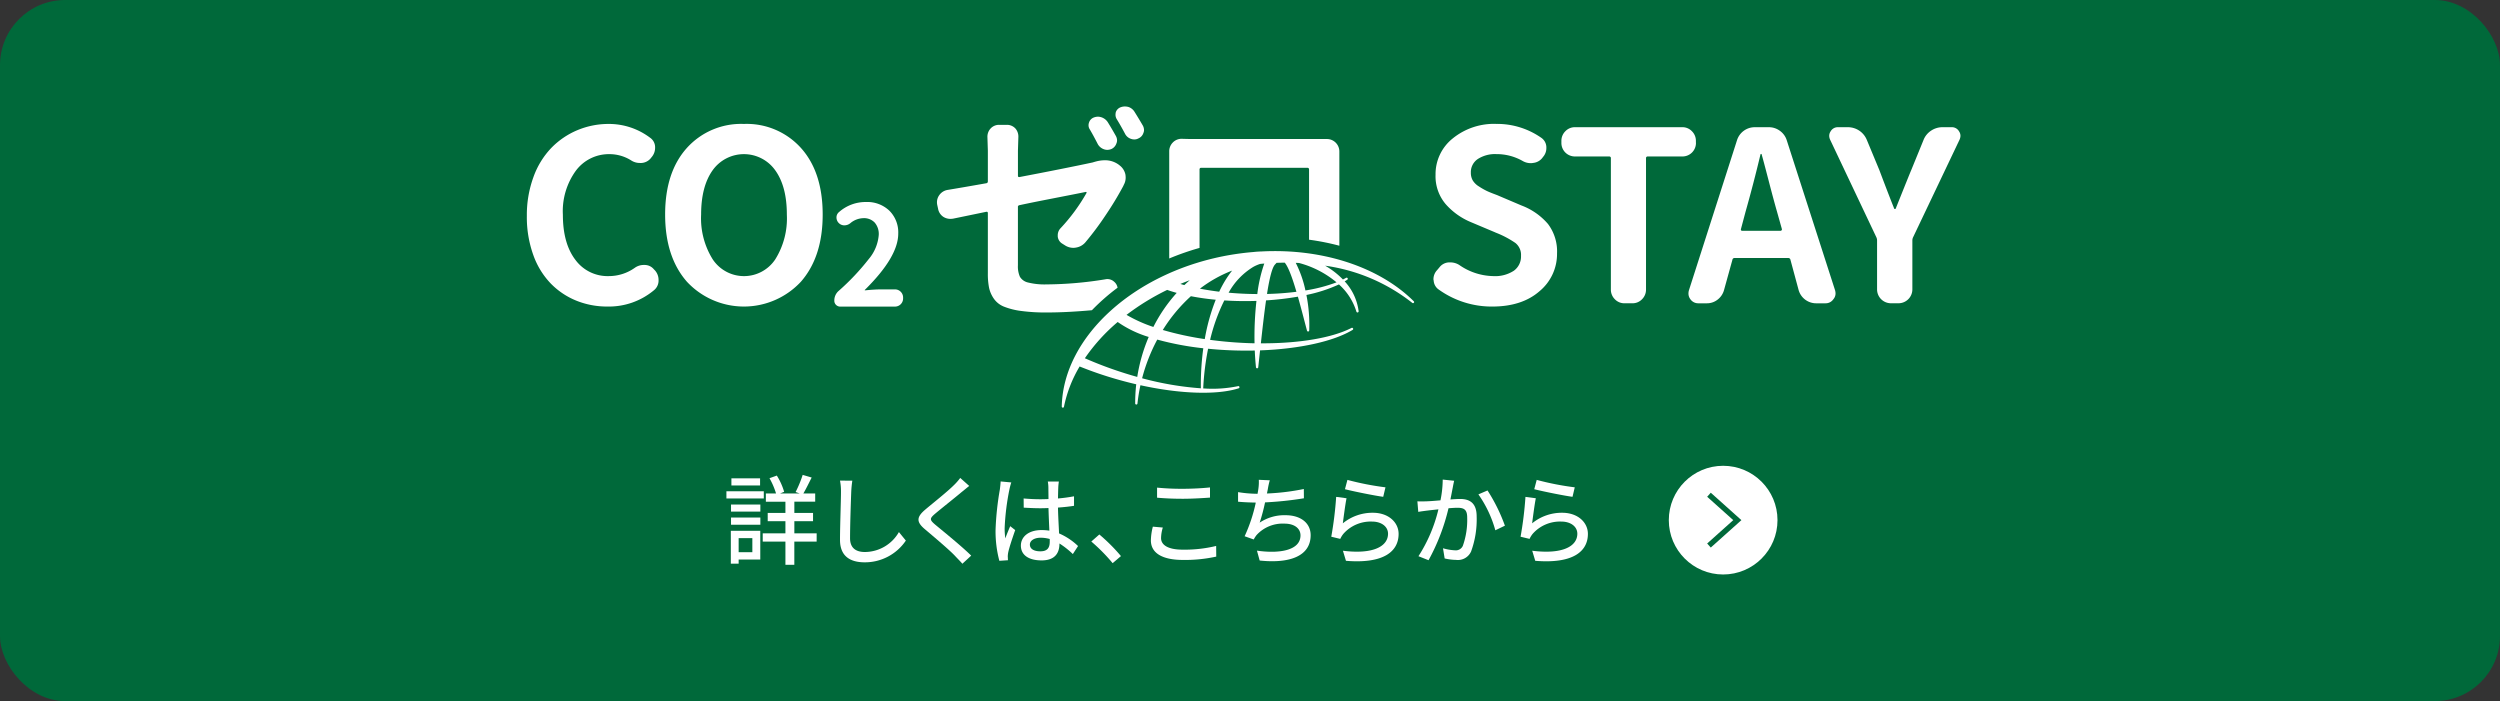
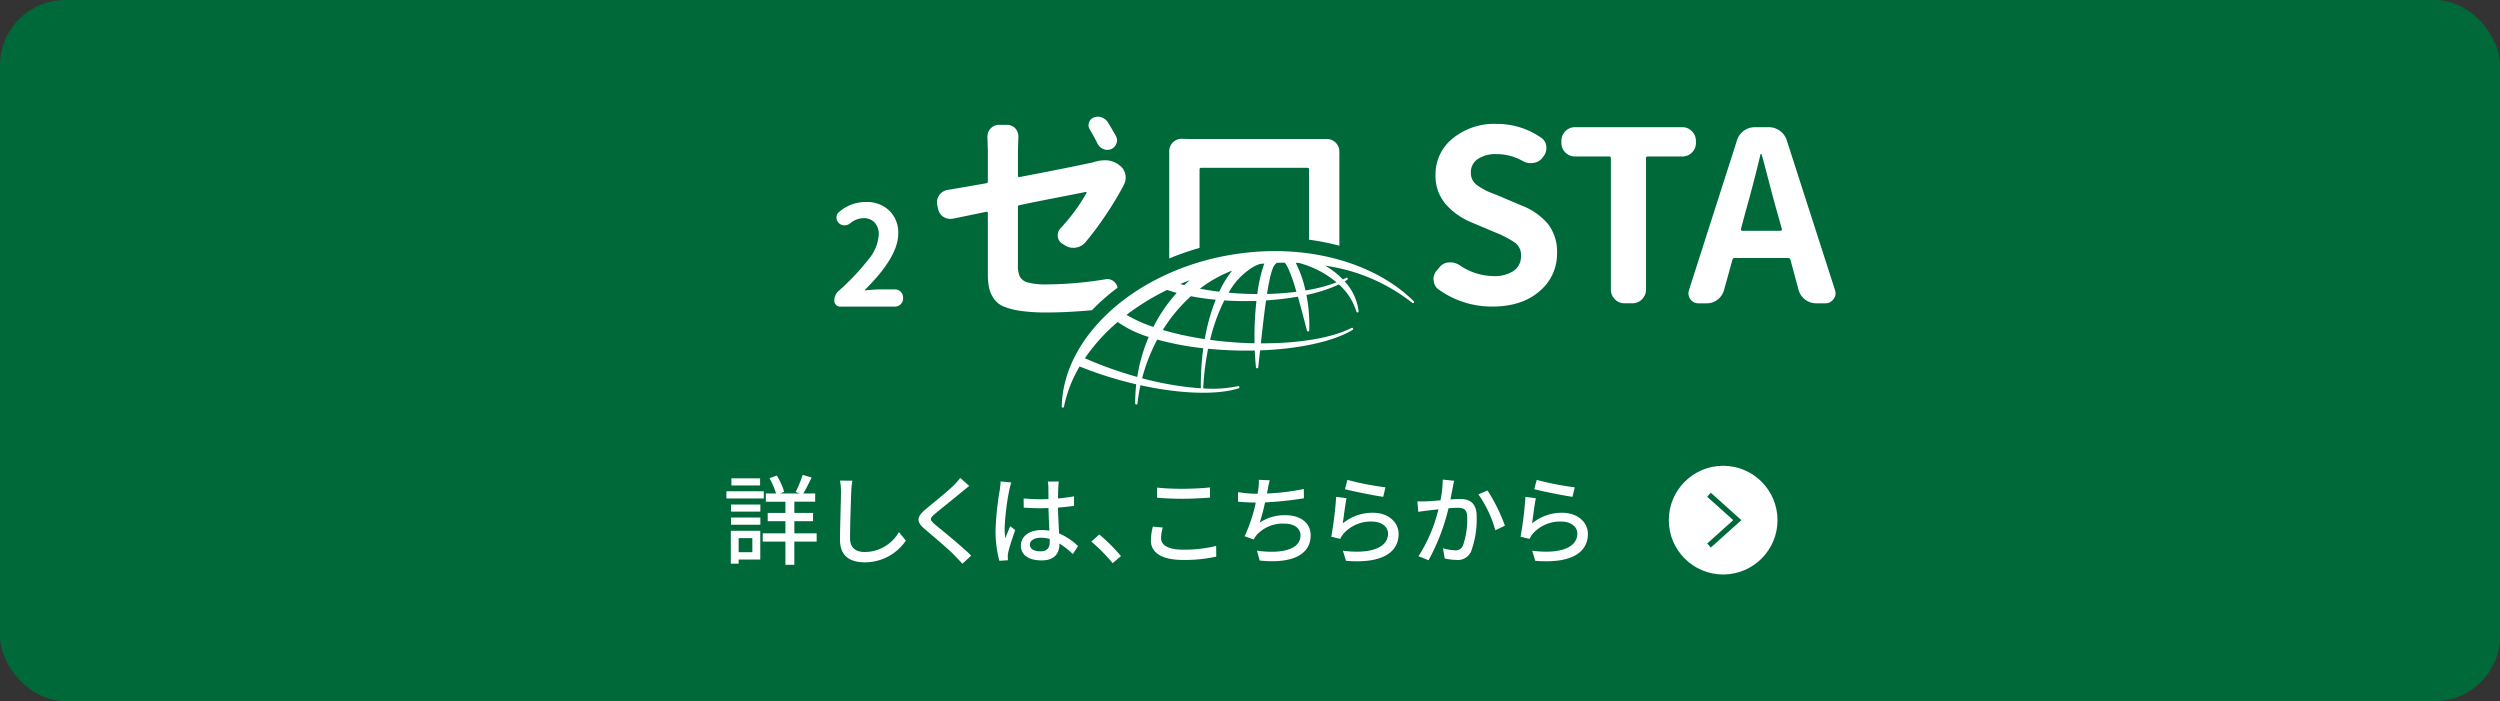
<svg xmlns="http://www.w3.org/2000/svg" viewBox="0 0 460 129">
  <rect x="0" y="0" width="460" height="129" fill="#333333" stroke="none" />
  <defs>
    <style>.cls-1{fill:#00693a;}.cls-2{fill:#fff;}.cls-3,.cls-4{fill:none;}.cls-3{stroke:#00693a;stroke-miterlimit:10;}</style>
  </defs>
  <g id="レイヤー_2" data-name="レイヤー 2">
    <g id="文字">
      <rect class="cls-1" width="460" height="129" rx="11.989" />
      <path class="cls-2" d="M140.538,91.72H133.66V90.388h6.878Zm-.647,11.236h-3.98v.756h-1.44v-6.05h5.42Zm-5.384-10.119h5.4v1.3h-5.4Zm0,2.394h5.4v1.315h-5.4Zm5.348-5.906h-5.276V88.011h5.276Zm-3.944,9.688v2.592h2.521V99.013Zm14.351.647h-4.106v4.268h-1.638V99.66h-4.177V98.13h4.177V95.9h-3.259V94.385h3.259V92.314h-3.6V90.8h1.872a13.324,13.324,0,0,0-1.206-2.809l1.351-.486a11.925,11.925,0,0,1,1.349,2.989l-.756.306h3.62l-.756-.27a20.543,20.543,0,0,0,1.3-3.151l1.656.486c-.522,1.026-1.063,2.143-1.53,2.935h2.178v1.512h-3.835v2.071H149.6V95.9h-3.439V98.13h4.106Z" />
      <path class="cls-2" d="M156.828,88.443a19.977,19.977,0,0,0-.2,2.034c-.072,1.981-.216,6.086-.216,8.572,0,1.872,1.189,2.52,2.719,2.52A7.263,7.263,0,0,0,165.4,97.9l1.278,1.567a9.079,9.079,0,0,1-7.58,4c-2.719,0-4.537-1.171-4.537-4.123,0-2.539.179-7.131.179-8.86a10.248,10.248,0,0,0-.179-2.052Z" />
      <path class="cls-2" d="M178.34,89.415c-.45.343-1.008.829-1.368,1.1-1.189,1.008-3.655,2.953-4.916,4.015-1.027.882-1.027,1.116.036,2.017,1.495,1.242,4.861,3.961,6.608,5.689l-1.621,1.494c-.431-.5-.935-.99-1.368-1.458-.972-1.044-3.853-3.475-5.491-4.861-1.729-1.44-1.549-2.323.126-3.728,1.368-1.152,3.961-3.2,5.167-4.411a10.585,10.585,0,0,0,1.171-1.332Z" />
      <path class="cls-2" d="M186.078,88.767a11.717,11.717,0,0,0-.36,1.369,44.5,44.5,0,0,0-.864,7.058,13.261,13.261,0,0,0,.126,1.872c.252-.738.629-1.6.9-2.251l.918.721c-.468,1.332-1.08,3.15-1.278,4.069a4.292,4.292,0,0,0-.09.81c.018.181.018.45.036.667l-1.585.107a21.244,21.244,0,0,1-.7-5.653,53.547,53.547,0,0,1,.793-7.473c.053-.45.126-1.007.143-1.476Zm11.325,13.18A15.516,15.516,0,0,0,194.937,100v.053c0,1.657-.792,3.061-3.278,3.061-2.412,0-3.816-1.008-3.816-2.719,0-1.637,1.422-2.862,3.8-2.862a9.3,9.3,0,0,1,1.44.107c-.054-1.242-.126-2.772-.162-4.159-.5.019-1.008.036-1.513.036-1.026,0-2-.053-3.043-.107l-.017-1.693c1.026.09,2.016.144,3.079.144.5,0,.99-.017,1.494-.036,0-.882-.018-1.639-.018-2.089a6.344,6.344,0,0,0-.108-1.134h2.034c-.053.361-.09.739-.107,1.1-.019.449-.036,1.206-.054,2.016a27.906,27.906,0,0,0,2.952-.4V93.07c-.918.145-1.927.252-2.952.324.035,1.783.144,3.385.2,4.754a11.791,11.791,0,0,1,3.494,2.323Zm-4.249-2.772a6.3,6.3,0,0,0-1.656-.235c-1.188,0-2,.523-2,1.261,0,.828.792,1.242,1.927,1.242,1.314,0,1.728-.666,1.728-1.783Z" />
      <path class="cls-2" d="M204.727,103.622a32.888,32.888,0,0,0-3.926-3.98l1.476-1.3a33.084,33.084,0,0,1,3.98,3.978Z" />
      <path class="cls-2" d="M213.96,97.067a6.881,6.881,0,0,0-.324,1.946c0,1.242,1.242,2.124,3.961,2.124a24.413,24.413,0,0,0,6.176-.684l.017,1.962a26.566,26.566,0,0,1-6.14.612c-3.816,0-5.887-1.278-5.887-3.6a10.878,10.878,0,0,1,.36-2.522ZM212.9,89.722a45.409,45.409,0,0,0,4.771.215c1.729,0,3.637-.107,4.969-.252v1.873c-1.224.09-3.3.216-4.951.216-1.837,0-3.368-.072-4.789-.2Z" />
      <path class="cls-2" d="M239.918,91.684a63.625,63.625,0,0,1-7.148.756,34.167,34.167,0,0,1-.991,3.728,8.154,8.154,0,0,1,4.754-1.369c2.863,0,4.627,1.495,4.627,3.674,0,3.834-3.817,5.256-9.381,4.663l-.5-1.819c4.034.594,8.013,0,8.013-2.809,0-1.206-1.026-2.16-2.953-2.16a6.505,6.505,0,0,0-5.132,2.106,5.21,5.21,0,0,0-.522.81l-1.674-.594a28.834,28.834,0,0,0,2.053-6.194c-1.171-.018-2.287-.072-3.26-.162V90.55a22.465,22.465,0,0,0,3.512.306h.071c.072-.379.127-.7.162-.972a8.383,8.383,0,0,0,.072-1.6l2.017.09a14.087,14.087,0,0,0-.36,1.639l-.163.792a42.608,42.608,0,0,0,6.789-.829Z" />
      <path class="cls-2" d="M247.079,96.294a8.607,8.607,0,0,1,5.529-1.946c2.9,0,4.735,1.784,4.735,3.89,0,3.223-2.737,5.527-9.688,4.951l-.557-1.854c5.51.7,8.3-.775,8.3-3.133,0-1.314-1.225-2.232-2.936-2.232a6.689,6.689,0,0,0-5.258,2.232,4.146,4.146,0,0,0-.594.954l-1.656-.4a66.594,66.594,0,0,0,.9-7.329l1.908.252C247.529,92.8,247.224,95.2,247.079,96.294Zm.847-7.995a51.514,51.514,0,0,0,7,1.369l-.414,1.746c-1.746-.234-5.672-1.044-7.04-1.4Z" />
      <path class="cls-2" d="M267.564,88.461c-.09.378-.18.828-.252,1.224-.108.54-.27,1.405-.432,2.215.738-.053,1.368-.09,1.782-.09,1.729,0,3.043.72,3.043,3.2a17.153,17.153,0,0,1-1.026,6.464,2.66,2.66,0,0,1-2.755,1.548,9.845,9.845,0,0,1-2.107-.269l-.305-1.873a9.567,9.567,0,0,0,2.2.378,1.411,1.411,0,0,0,1.458-.846,14.3,14.3,0,0,0,.793-5.2c0-1.531-.684-1.782-1.819-1.782-.36,0-.954.036-1.62.089a37.7,37.7,0,0,1-3.673,9.562l-1.855-.738a27.847,27.847,0,0,0,3.673-8.625c-.81.089-1.53.162-1.927.215-.467.055-1.278.163-1.782.252l-.162-1.944c.594.036,1.116.019,1.71,0,.576-.018,1.531-.09,2.539-.18a19.523,19.523,0,0,0,.414-3.817Zm6.14,1.783a31.912,31.912,0,0,1,3.2,6.481l-1.763.847a21.394,21.394,0,0,0-3.116-6.608Z" />
      <path class="cls-2" d="M281.909,96.294a8.611,8.611,0,0,1,5.529-1.946c2.9,0,4.735,1.784,4.735,3.89,0,3.223-2.737,5.527-9.688,4.951l-.557-1.854c5.51.7,8.3-.775,8.3-3.133,0-1.314-1.225-2.232-2.936-2.232a6.689,6.689,0,0,0-5.258,2.232,4.1,4.1,0,0,0-.593.954l-1.657-.4a66.594,66.594,0,0,0,.9-7.329l1.908.252C282.359,92.8,282.054,95.2,281.909,96.294Zm.847-7.995a51.514,51.514,0,0,0,7,1.369l-.414,1.746c-1.746-.234-5.672-1.044-7.04-1.4Z" />
      <circle class="cls-2" cx="317.06" cy="95.705" r="10" />
      <polyline class="cls-3" points="314.451 100.378 319.669 95.705 314.451 91.032" />
      <path class="cls-2" d="M154.611,56.416a1.081,1.081,0,0,1-.773-.311,1.05,1.05,0,0,1-.323-.786,2.324,2.324,0,0,1,.8-1.794,43.257,43.257,0,0,0,5.533-5.856,7.826,7.826,0,0,0,1.843-4.46,3.2,3.2,0,0,0-.748-2.256,2.7,2.7,0,0,0-2.093-.81,3.881,3.881,0,0,0-2.417.948,1.749,1.749,0,0,1-1.071.372,1.407,1.407,0,0,1-1-.4,1.435,1.435,0,0,1-.449-1.048,1.251,1.251,0,0,1,.474-1,7.377,7.377,0,0,1,4.959-1.845,5.892,5.892,0,0,1,4.3,1.6,5.621,5.621,0,0,1,1.631,4.211q0,4.285-6.13,10.341a.05.05,0,0,0-.025.075.049.049,0,0,0,.075.025q1.77-.172,2.866-.175H164.7a1.491,1.491,0,0,1,1.47,1.472v.224a1.489,1.489,0,0,1-1.47,1.47Z" />
      <path class="cls-4" d="M136.875,28.363a6.694,6.694,0,0,0-5.749,2.971q-2.117,2.97-2.116,8.142a14.218,14.218,0,0,0,2.138,8.25,6.908,6.908,0,0,0,11.5,0,14.21,14.21,0,0,0,2.138-8.25q0-5.17-2.138-8.142A6.746,6.746,0,0,0,136.875,28.363Z" />
-       <path class="cls-4" d="M325.424,33.214q-.984-3.783-1.282-4.808a.076.076,0,0,0-.085-.087.136.136,0,0,0-.129.087q-1.24,5.214-2.736,10.514l-.854,3.206a.271.271,0,0,0,.021.235.21.21,0,0,0,.192.108H327.6a.265.265,0,0,0,.214-.108.239.239,0,0,0,.043-.235l-.9-3.206Q326.406,37,325.424,33.214Z" />
-       <path class="cls-2" d="M120.324,49.564a2.2,2.2,0,0,0-1.666-.812h-.171a2.813,2.813,0,0,0-1.668.513,8.254,8.254,0,0,1-4.787,1.538,7.347,7.347,0,0,1-6.176-3.013q-2.287-3.014-2.287-8.272a12.658,12.658,0,0,1,2.414-8.142,7.571,7.571,0,0,1,6.177-3.013,7.48,7.48,0,0,1,3.975,1.153,2.919,2.919,0,0,0,1.625.471h.256a2.374,2.374,0,0,0,1.71-.855l.17-.214a2.6,2.6,0,0,0,.642-1.709,2.131,2.131,0,0,0-.941-1.882,12.571,12.571,0,0,0-7.565-2.521,14.816,14.816,0,0,0-5.814,1.154,14.479,14.479,0,0,0-4.808,3.291,15.156,15.156,0,0,0-3.27,5.365,20.322,20.322,0,0,0-1.2,7.116,20.553,20.553,0,0,0,1.176,7.16,14.581,14.581,0,0,0,3.206,5.257,13.786,13.786,0,0,0,4.7,3.163,15.056,15.056,0,0,0,5.749,1.091,12.93,12.93,0,0,0,8.548-2.992,2.278,2.278,0,0,0,.856-1.881,2.623,2.623,0,0,0-.685-1.8Z" />
-       <path class="cls-2" d="M136.875,22.806a13.421,13.421,0,0,0-10.514,4.445q-3.977,4.446-3.976,12.225t4,12.353a14.325,14.325,0,0,0,20.988,0q4-4.572,4-12.353t-3.975-12.225A13.425,13.425,0,0,0,136.875,22.806Zm5.77,24.92a6.908,6.908,0,0,1-11.5,0,14.218,14.218,0,0,1-2.138-8.25q0-5.17,2.116-8.142a7.068,7.068,0,0,1,11.519,0q2.139,2.97,2.138,8.142A14.21,14.21,0,0,1,142.645,47.726Z" />
      <path class="cls-2" d="M205.632,52.94a1.846,1.846,0,0,0-.627-1.1,1.824,1.824,0,0,0-1.627-.447,68.823,68.823,0,0,1-10.789.937,12.587,12.587,0,0,1-3.42-.347,2.342,2.342,0,0,1-1.505-1.059,4.7,4.7,0,0,1-.367-2.1V38.118a.32.32,0,0,1,.286-.366q2.075-.447,4.987-1.017t4.681-.916q1.771-.347,2.544-.509a.133.133,0,0,1,.122.2,33.845,33.845,0,0,1-4.763,6.473,1.861,1.861,0,0,0-.529,1.3v.244a1.744,1.744,0,0,0,.9,1.344l.447.284a2.841,2.841,0,0,0,1.507.448,2.232,2.232,0,0,0,.448-.041,2.858,2.858,0,0,0,1.75-.935A55.032,55.032,0,0,0,203.5,39.5a60.063,60.063,0,0,0,3.174-5.252,1.533,1.533,0,0,0,.082-.2,2.7,2.7,0,0,0,.366-1.342,3.917,3.917,0,0,0-.041-.571,2.819,2.819,0,0,0-.976-1.627l-.2-.163a4.219,4.219,0,0,0-2.605-.856,6.412,6.412,0,0,0-1.547.2c-.218.055-.449.122-.693.2q-5.127,1.1-13.473,2.688c-.19.026-.286-.055-.286-.244v-4.6l.081-2.605a2.263,2.263,0,0,0-.529-1.466,2.1,2.1,0,0,0-1.588-.692h-1.424a2.1,2.1,0,0,0-1.587.692,2.215,2.215,0,0,0-.57,1.507l.081,2.564v5.618q0,.327-.286.366-4.356.774-7.082,1.222a2.326,2.326,0,0,0-1.547.935,2.219,2.219,0,0,0-.448,1.344,2.643,2.643,0,0,0,.041.448l.162.733a2.25,2.25,0,0,0,.978,1.506,2.422,2.422,0,0,0,1.261.367,3.228,3.228,0,0,0,.529-.041q1.791-.367,6.106-1.262.287-.039.286.244V50.291a12.963,12.963,0,0,0,.224,2.666,5.608,5.608,0,0,0,.875,1.994,4.11,4.11,0,0,0,1.853,1.466,13.026,13.026,0,0,0,3.134.794,33.6,33.6,0,0,0,4.783.285c2.667,0,5.444-.163,8.279-.415A38.454,38.454,0,0,1,205.632,52.94Z" />
-       <path class="cls-2" d="M207,24.6a1.876,1.876,0,0,0,1.059.936,1.843,1.843,0,0,0,.651.122,1.559,1.559,0,0,0,.774-.2,1.6,1.6,0,0,0,.895-.976,1.362,1.362,0,0,0,.122-.53,1.817,1.817,0,0,0-.2-.814q-.733-1.262-1.548-2.564a2.077,2.077,0,0,0-1.139-.9,2.7,2.7,0,0,0-.652-.082,2.184,2.184,0,0,0-.814.163,1.462,1.462,0,0,0-.854.937,2.767,2.767,0,0,0-.042.447,1.566,1.566,0,0,0,.246.814Q206.227,23.138,207,24.6Z" />
      <path class="cls-2" d="M201.993,26.517a2.075,2.075,0,0,0,1.1.936,1.856,1.856,0,0,0,.652.122,2.077,2.077,0,0,0,.773-.163,1.748,1.748,0,0,0,.9-1.017,1.428,1.428,0,0,0,.122-.571,1.735,1.735,0,0,0-.2-.772q-.775-1.384-1.507-2.565a2.227,2.227,0,0,0-1.791-1.018,2.193,2.193,0,0,0-.815.163,1.46,1.46,0,0,0-.854.937,1.51,1.51,0,0,0-.082.488,1.377,1.377,0,0,0,.244.773Q201.18,24.929,201.993,26.517Z" />
      <path class="cls-2" d="M220.715,31.2a.287.287,0,0,1,.325-.325h19.5a.288.288,0,0,1,.325.325V44.105a44.394,44.394,0,0,1,5.576,1.109V27.86a2.291,2.291,0,0,0-2.279-2.28H219.493q-.774,0-2.035-.04h-.041a2.232,2.232,0,0,0-1.629.691,2.3,2.3,0,0,0-.651,1.629v19.7a49.1,49.1,0,0,1,5.578-1.944Z" />
      <path class="cls-2" d="M279.954,37.809l-4.231-1.8c-.058-.027-.158-.071-.3-.127q-1.284-.471-1.9-.77a12.959,12.959,0,0,1-1.411-.813,3.367,3.367,0,0,1-1.132-1.11,2.785,2.785,0,0,1-.342-1.411,2.9,2.9,0,0,1,1.282-2.522,5.859,5.859,0,0,1,3.42-.9,9.673,9.673,0,0,1,4.788,1.24,2.99,2.99,0,0,0,1.538.426,2.149,2.149,0,0,0,.428-.042,2.462,2.462,0,0,0,1.709-.941l.086-.128a2.441,2.441,0,0,0,.641-1.667v-.214a2.149,2.149,0,0,0-.984-1.71,14.177,14.177,0,0,0-8.206-2.521,12.029,12.029,0,0,0-8.036,2.671,8.4,8.4,0,0,0-3.163,6.69A7.912,7.912,0,0,0,266,37.553a12.619,12.619,0,0,0,4.679,3.334l4.361,1.837c.057.029.156.073.3.129a17.488,17.488,0,0,1,3.5,1.86,2.8,2.8,0,0,1,1.026,2.371,3.214,3.214,0,0,1-1.325,2.736,6.3,6.3,0,0,1-3.8.983,11.293,11.293,0,0,1-6.241-2.051,3.065,3.065,0,0,0-1.625-.471h-.3a2.323,2.323,0,0,0-1.709.9l-.471.557a2.451,2.451,0,0,0-.64,1.666.678.678,0,0,0,.042.214,2.142,2.142,0,0,0,.941,1.667,16.723,16.723,0,0,0,9.83,3.121q5.472,0,8.7-2.822a8.891,8.891,0,0,0,3.227-6.967,8.37,8.37,0,0,0-1.666-5.407A11.963,11.963,0,0,0,279.954,37.809Z" />
      <path class="cls-2" d="M312.046,26.268v-.342a2.454,2.454,0,0,0-.727-1.773,2.4,2.4,0,0,0-1.8-.748H289.818a2.4,2.4,0,0,0-1.795.748,2.457,2.457,0,0,0-.726,1.773v.342a2.482,2.482,0,0,0,2.521,2.522h6.242a.3.3,0,0,1,.341.342v24.15a2.461,2.461,0,0,0,.727,1.774,2.4,2.4,0,0,0,1.8.748h1.411a2.4,2.4,0,0,0,1.8-.748,2.461,2.461,0,0,0,.727-1.774V29.132a.3.3,0,0,1,.341-.342h6.327a2.483,2.483,0,0,0,2.522-2.522Z" />
      <path class="cls-2" d="M328.759,25.8a3.357,3.357,0,0,0-1.262-1.731,3.391,3.391,0,0,0-2.03-.662H322.9A3.423,3.423,0,0,0,319.61,25.8l-8.847,27.613a2.128,2.128,0,0,0-.085.6,1.7,1.7,0,0,0,.341,1.026,1.753,1.753,0,0,0,1.5.769h1.539a3.154,3.154,0,0,0,1.988-.683,3.308,3.308,0,0,0,1.175-1.754l1.539-5.556a.382.382,0,0,1,.385-.341h9.874a.4.4,0,0,1,.427.341l1.5,5.556a3.353,3.353,0,0,0,3.206,2.437H335.9a1.715,1.715,0,0,0,1.454-.769,1.589,1.589,0,0,0,.385-1.026,2.2,2.2,0,0,0-.085-.6Zm-.941,16.563a.265.265,0,0,1-.214.108h-7.053a.21.21,0,0,1-.192-.108.271.271,0,0,1-.021-.235l.854-3.206q1.5-5.3,2.736-10.514a.136.136,0,0,1,.129-.087.076.076,0,0,1,.085.087q.3,1.026,1.282,4.808t1.539,5.706l.9,3.206A.239.239,0,0,1,327.818,42.361Z" />
-       <path class="cls-2" d="M360.468,24.174a1.507,1.507,0,0,0-1.367-.769h-1.667a3.741,3.741,0,0,0-2.117.64,3.635,3.635,0,0,0-1.388,1.71l-2.267,5.556q-.214.473-2.863,7.1a.173.173,0,0,1-.129.043.17.17,0,0,1-.127-.043q-1.111-2.778-2.736-7.1L343.5,25.755a3.762,3.762,0,0,0-3.461-2.35H338.2a1.505,1.505,0,0,0-1.367.769,1.438,1.438,0,0,0-.256.812,1.794,1.794,0,0,0,.17.727l8.507,17.952a1.328,1.328,0,0,1,.127.6v9.018A2.555,2.555,0,0,0,347.9,55.8h1.453a2.555,2.555,0,0,0,2.522-2.522V44.264a1.328,1.328,0,0,1,.129-.6l8.548-17.952a1.8,1.8,0,0,0,.172-.727A1.439,1.439,0,0,0,360.468,24.174Z" />
      <path class="cls-2" d="M260.139,55.439c-6.362-6.326-16.833-9.763-28.019-9.171-.487.013-.982.046-1.466.1-1.351.11-2.716.28-4.056.5C209.06,49.785,195.633,61.794,195.364,74.8a.207.207,0,0,0,.185.211h.022a.207.207,0,0,0,.2-.168,23.6,23.6,0,0,1,2.881-7.411,68.79,68.79,0,0,0,7.4,2.508c.994.277,2.007.536,3.015.769a30.7,30.7,0,0,0-.192,3.52.207.207,0,0,0,.2.206.2.2,0,0,0,.218-.185,31.8,31.8,0,0,1,.546-3.368c7.347,1.618,14.1,1.832,18.078.567a.209.209,0,0,0,.138-.253.2.2,0,0,0-.25-.147,23.122,23.122,0,0,1-6.414.419,48.288,48.288,0,0,1,.9-7.3c1.656.165,3.346.272,5.03.318,1.2.034,2.4.038,3.556.013.046,1.066.121,2.1.223,3.089a.209.209,0,0,0,.415,0l.336-3.118c7.241-.259,13.606-1.67,17.051-3.782a.209.209,0,0,0-.2-.363c-3.519,1.817-9.471,2.847-16.389,2.847h-.315c.3-2.722.617-5.542.955-7.9a53.3,53.3,0,0,0,5.858-.686c.435,1.528.872,3.192,1.332,4.951l.345,1.308a.215.215,0,0,0,.223.155.209.209,0,0,0,.186-.2,28.325,28.325,0,0,0-.516-6.525,27.232,27.232,0,0,0,5.985-1.941,11.083,11.083,0,0,1,3.214,5.011.208.208,0,0,0,.239.148.211.211,0,0,0,.168-.227,9.882,9.882,0,0,0-2.567-5.495q.251-.149.479-.3a.208.208,0,0,0-.218-.354q-.277.157-.582.309a14.541,14.541,0,0,0-3.279-2.538,33.274,33.274,0,0,1,16.045,6.848.208.208,0,0,0,.279-.307Zm-21.595-1.75a52.925,52.925,0,0,1-5.416.4c.488-3.1.968-4.873,1.466-5.409.107-.117.207-.222.3-.319.5-.018,1-.029,1.5-.03C237.176,49.275,237.981,51.773,238.544,53.689ZM221.408,64.081a48.478,48.478,0,0,0-.448,7.366A56.862,56.862,0,0,1,210.148,69.6a32.307,32.307,0,0,1,2.789-7.116A53.633,53.633,0,0,0,221.408,64.081Zm-14.126-6.146a43.992,43.992,0,0,1,7.481-4.593c.554.2,1.142.38,1.752.549a28.512,28.512,0,0,0-4.295,6.269A25.983,25.983,0,0,1,207.282,57.935Zm9.9-5.686c.572-.24,1.154-.471,1.74-.69q-.512.434-1,.9C217.669,52.39,217.423,52.32,217.182,52.249Zm-3.226,8.469a29,29,0,0,1,5.17-6.217c1.425.278,2.959.5,4.569.65a36.559,36.559,0,0,0-2.02,7.241A57.394,57.394,0,0,1,213.956,60.718Zm11.32-5.441c1.47.1,2.983.139,4.52.119q.7-.006,1.39-.029a60.154,60.154,0,0,0-.351,7.8c-1.17-.024-2.375-.08-3.585-.164-1.547-.109-3.09-.266-4.592-.469A33.366,33.366,0,0,1,225.276,55.277Zm4.412-1.2c-1.22-.039-2.437-.114-3.622-.221a12.745,12.745,0,0,1,4.541-4.749,7.129,7.129,0,0,1,1.262-.547q.381-.036.759-.067a26.708,26.708,0,0,0-1.284,5.613Q230.524,54.1,229.688,54.076Zm-8.9-.961a23.736,23.736,0,0,1,5.921-3.325,19.531,19.531,0,0,0-2.372,3.882C223.108,53.521,221.918,53.334,220.79,53.115ZM206.349,68.477a70.254,70.254,0,0,1-6.735-2.56,33.69,33.69,0,0,1,6.041-6.668A20.061,20.061,0,0,0,211.362,62a31.008,31.008,0,0,0-2.109,7.354C208.286,69.084,207.311,68.79,206.349,68.477ZM240.2,53.445a20.507,20.507,0,0,0-1.784-5.083q.3.012.606.028a17.821,17.821,0,0,1,6.9,3.561A28.924,28.924,0,0,1,240.2,53.445Z" />
    </g>
  </g>
</svg>